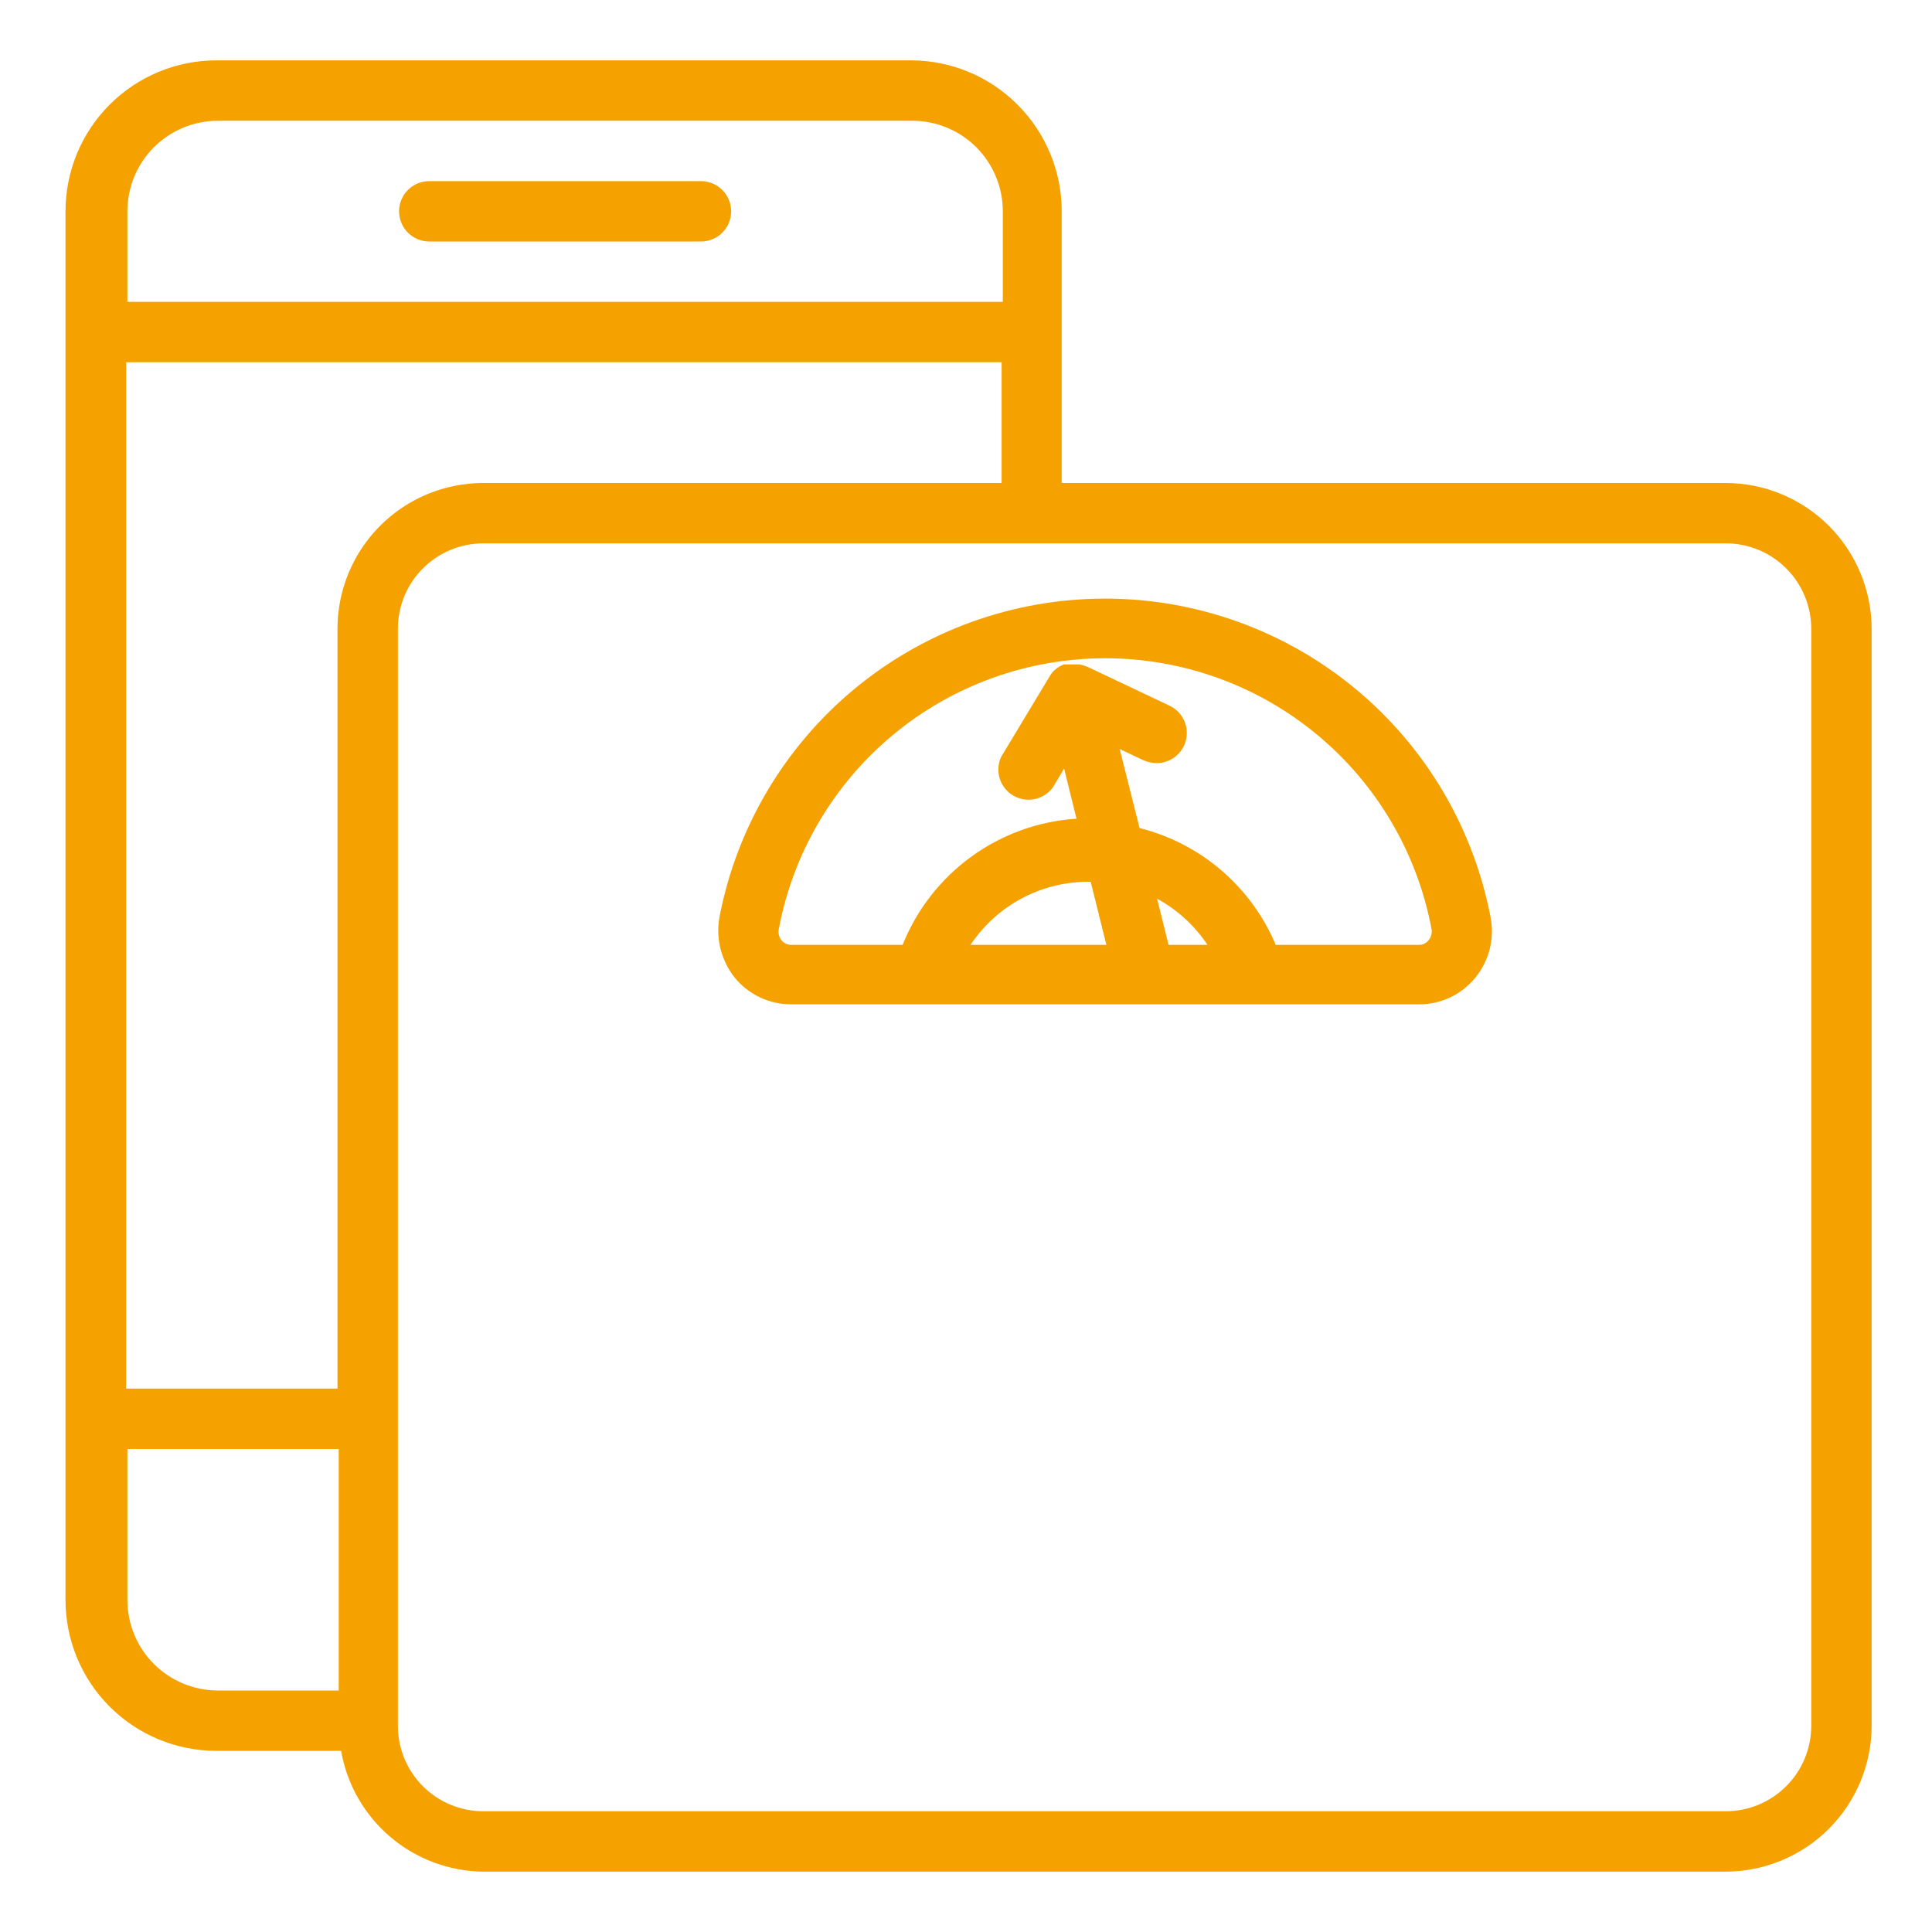
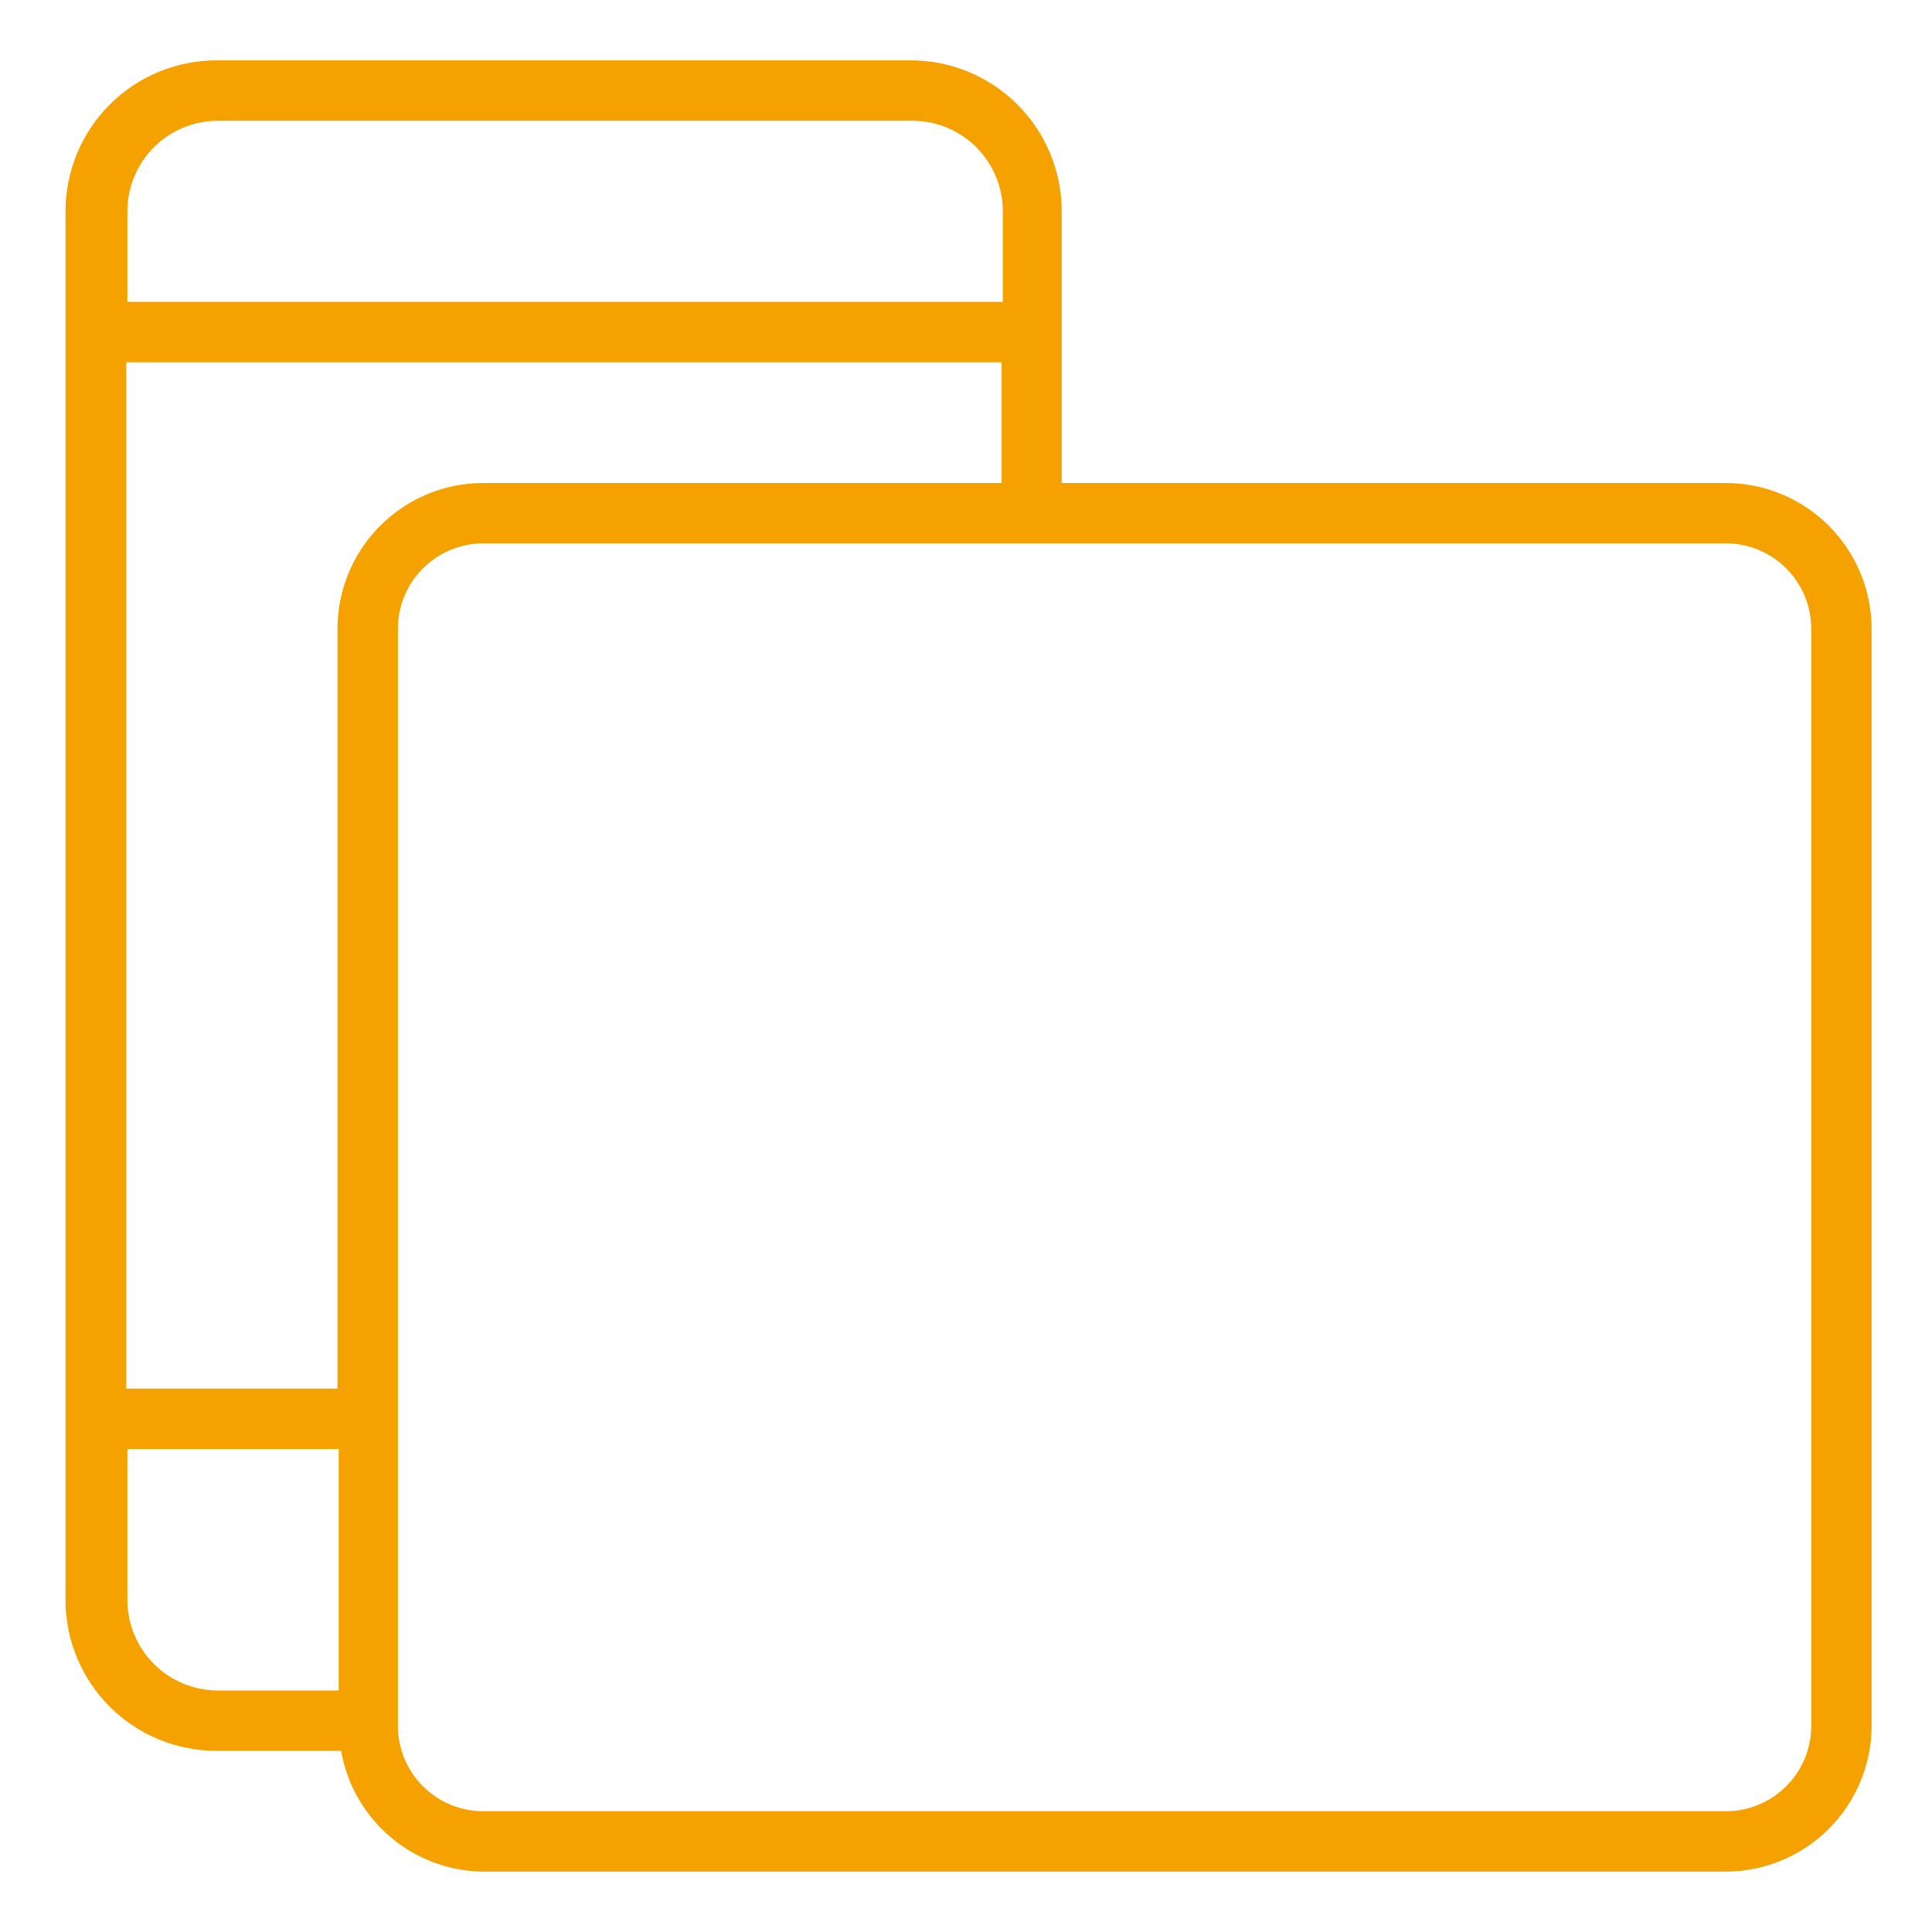
<svg xmlns="http://www.w3.org/2000/svg" width="50" height="50" viewBox="0 0 50 50" fill="none">
-   <path d="M11.109 6.25H18.141C18.348 6.25 18.547 6.168 18.693 6.021C18.84 5.875 18.922 5.676 18.922 5.469C18.922 5.262 18.84 5.063 18.693 4.916C18.547 4.77 18.348 4.688 18.141 4.688H11.109C10.902 4.688 10.704 4.77 10.557 4.916C10.41 5.063 10.328 5.262 10.328 5.469C10.328 5.676 10.41 5.875 10.557 6.021C10.704 6.168 10.902 6.25 11.109 6.25Z" fill="#F5A100" />
  <path d="M44.664 12.5H27.477V5.469C27.477 4.433 27.065 3.439 26.332 2.707C25.6 1.974 24.606 1.562 23.57 1.562H5.602C4.566 1.562 3.572 1.974 2.839 2.707C2.107 3.439 1.695 4.433 1.695 5.469V8.594V41.406C1.695 42.442 2.107 43.436 2.839 44.168C3.572 44.901 4.566 45.312 5.602 45.312H8.828C8.979 46.18 9.429 46.967 10.1 47.538C10.77 48.109 11.62 48.427 12.5 48.438H44.664C45.664 48.435 46.623 48.037 47.33 47.33C48.037 46.623 48.435 45.664 48.438 44.664V16.273C48.435 15.273 48.037 14.315 47.33 13.607C46.623 12.9 45.664 12.502 44.664 12.5ZM12.5 12.5C11.501 12.502 10.543 12.9 9.837 13.608C9.131 14.315 8.734 15.274 8.734 16.273V35.938H3.266V9.375H25.922V12.5H12.5ZM5.641 3.125H23.609C24.231 3.125 24.827 3.372 25.267 3.811C25.706 4.251 25.953 4.847 25.953 5.469V7.812H3.297V5.469C3.297 4.847 3.544 4.251 3.983 3.811C4.423 3.372 5.019 3.125 5.641 3.125ZM3.297 41.406V37.5H8.766V43.75H5.641C5.019 43.75 4.423 43.503 3.983 43.063C3.544 42.624 3.297 42.028 3.297 41.406ZM46.875 44.664C46.875 45.25 46.642 45.813 46.227 46.227C45.813 46.642 45.25 46.875 44.664 46.875H12.5C11.915 46.873 11.355 46.639 10.942 46.225C10.529 45.81 10.297 45.249 10.297 44.664V44.531V36.719V16.273C10.297 15.688 10.529 15.127 10.942 14.713C11.355 14.298 11.915 14.065 12.5 14.062H44.664C45.25 14.062 45.813 14.295 46.227 14.71C46.642 15.125 46.875 15.687 46.875 16.273V44.664Z" fill="#F5A100" />
-   <path d="M28.602 15.492C26.236 15.491 23.945 16.315 22.122 17.822C20.299 19.33 19.059 21.426 18.617 23.75C18.57 24.024 18.582 24.306 18.652 24.575C18.722 24.844 18.849 25.096 19.024 25.312C19.201 25.526 19.423 25.697 19.674 25.815C19.925 25.932 20.199 25.993 20.477 25.992H36.719C36.996 25.994 37.271 25.934 37.522 25.816C37.774 25.699 37.996 25.527 38.172 25.312C38.35 25.098 38.479 24.847 38.55 24.577C38.62 24.306 38.63 24.024 38.578 23.75C38.136 21.428 36.898 19.332 35.077 17.825C33.256 16.317 30.966 15.492 28.602 15.492ZM28.227 22.82L28.633 24.453H25.117C25.453 23.948 25.91 23.533 26.446 23.248C26.982 22.963 27.581 22.816 28.188 22.82H28.227ZM30.242 24.453L29.945 23.258C30.471 23.545 30.918 23.955 31.25 24.453H30.242ZM36.969 24.336C36.939 24.374 36.901 24.404 36.858 24.424C36.815 24.445 36.767 24.455 36.719 24.453H33.016C32.703 23.71 32.222 23.051 31.611 22.526C30.999 22.001 30.274 21.626 29.492 21.43L28.977 19.383L29.602 19.68C29.708 19.725 29.822 19.749 29.938 19.75C30.114 19.749 30.285 19.688 30.422 19.578C30.56 19.467 30.656 19.313 30.695 19.141C30.734 18.969 30.714 18.789 30.637 18.63C30.561 18.471 30.432 18.343 30.274 18.266L28.164 17.266C28.091 17.234 28.015 17.21 27.938 17.195H27.789H27.625H27.531C27.454 17.225 27.383 17.267 27.32 17.32C27.261 17.368 27.21 17.426 27.172 17.492L25.906 19.594C25.827 19.77 25.815 19.97 25.874 20.154C25.933 20.338 26.058 20.494 26.226 20.591C26.393 20.688 26.59 20.72 26.779 20.68C26.969 20.64 27.136 20.531 27.25 20.375L27.539 19.891L27.86 21.188C26.878 21.251 25.934 21.592 25.138 22.17C24.341 22.748 23.725 23.54 23.36 24.453H20.477C20.429 24.453 20.382 24.443 20.338 24.423C20.295 24.403 20.257 24.373 20.227 24.336C20.193 24.295 20.169 24.247 20.157 24.196C20.145 24.144 20.145 24.091 20.156 24.039C20.527 22.07 21.574 20.293 23.116 19.014C24.658 17.735 26.598 17.036 28.602 17.036C30.605 17.036 32.545 17.735 34.087 19.014C35.63 20.293 36.676 22.07 37.047 24.039C37.057 24.091 37.055 24.145 37.041 24.196C37.028 24.248 37.003 24.295 36.969 24.336Z" fill="#F5A100" />
</svg>